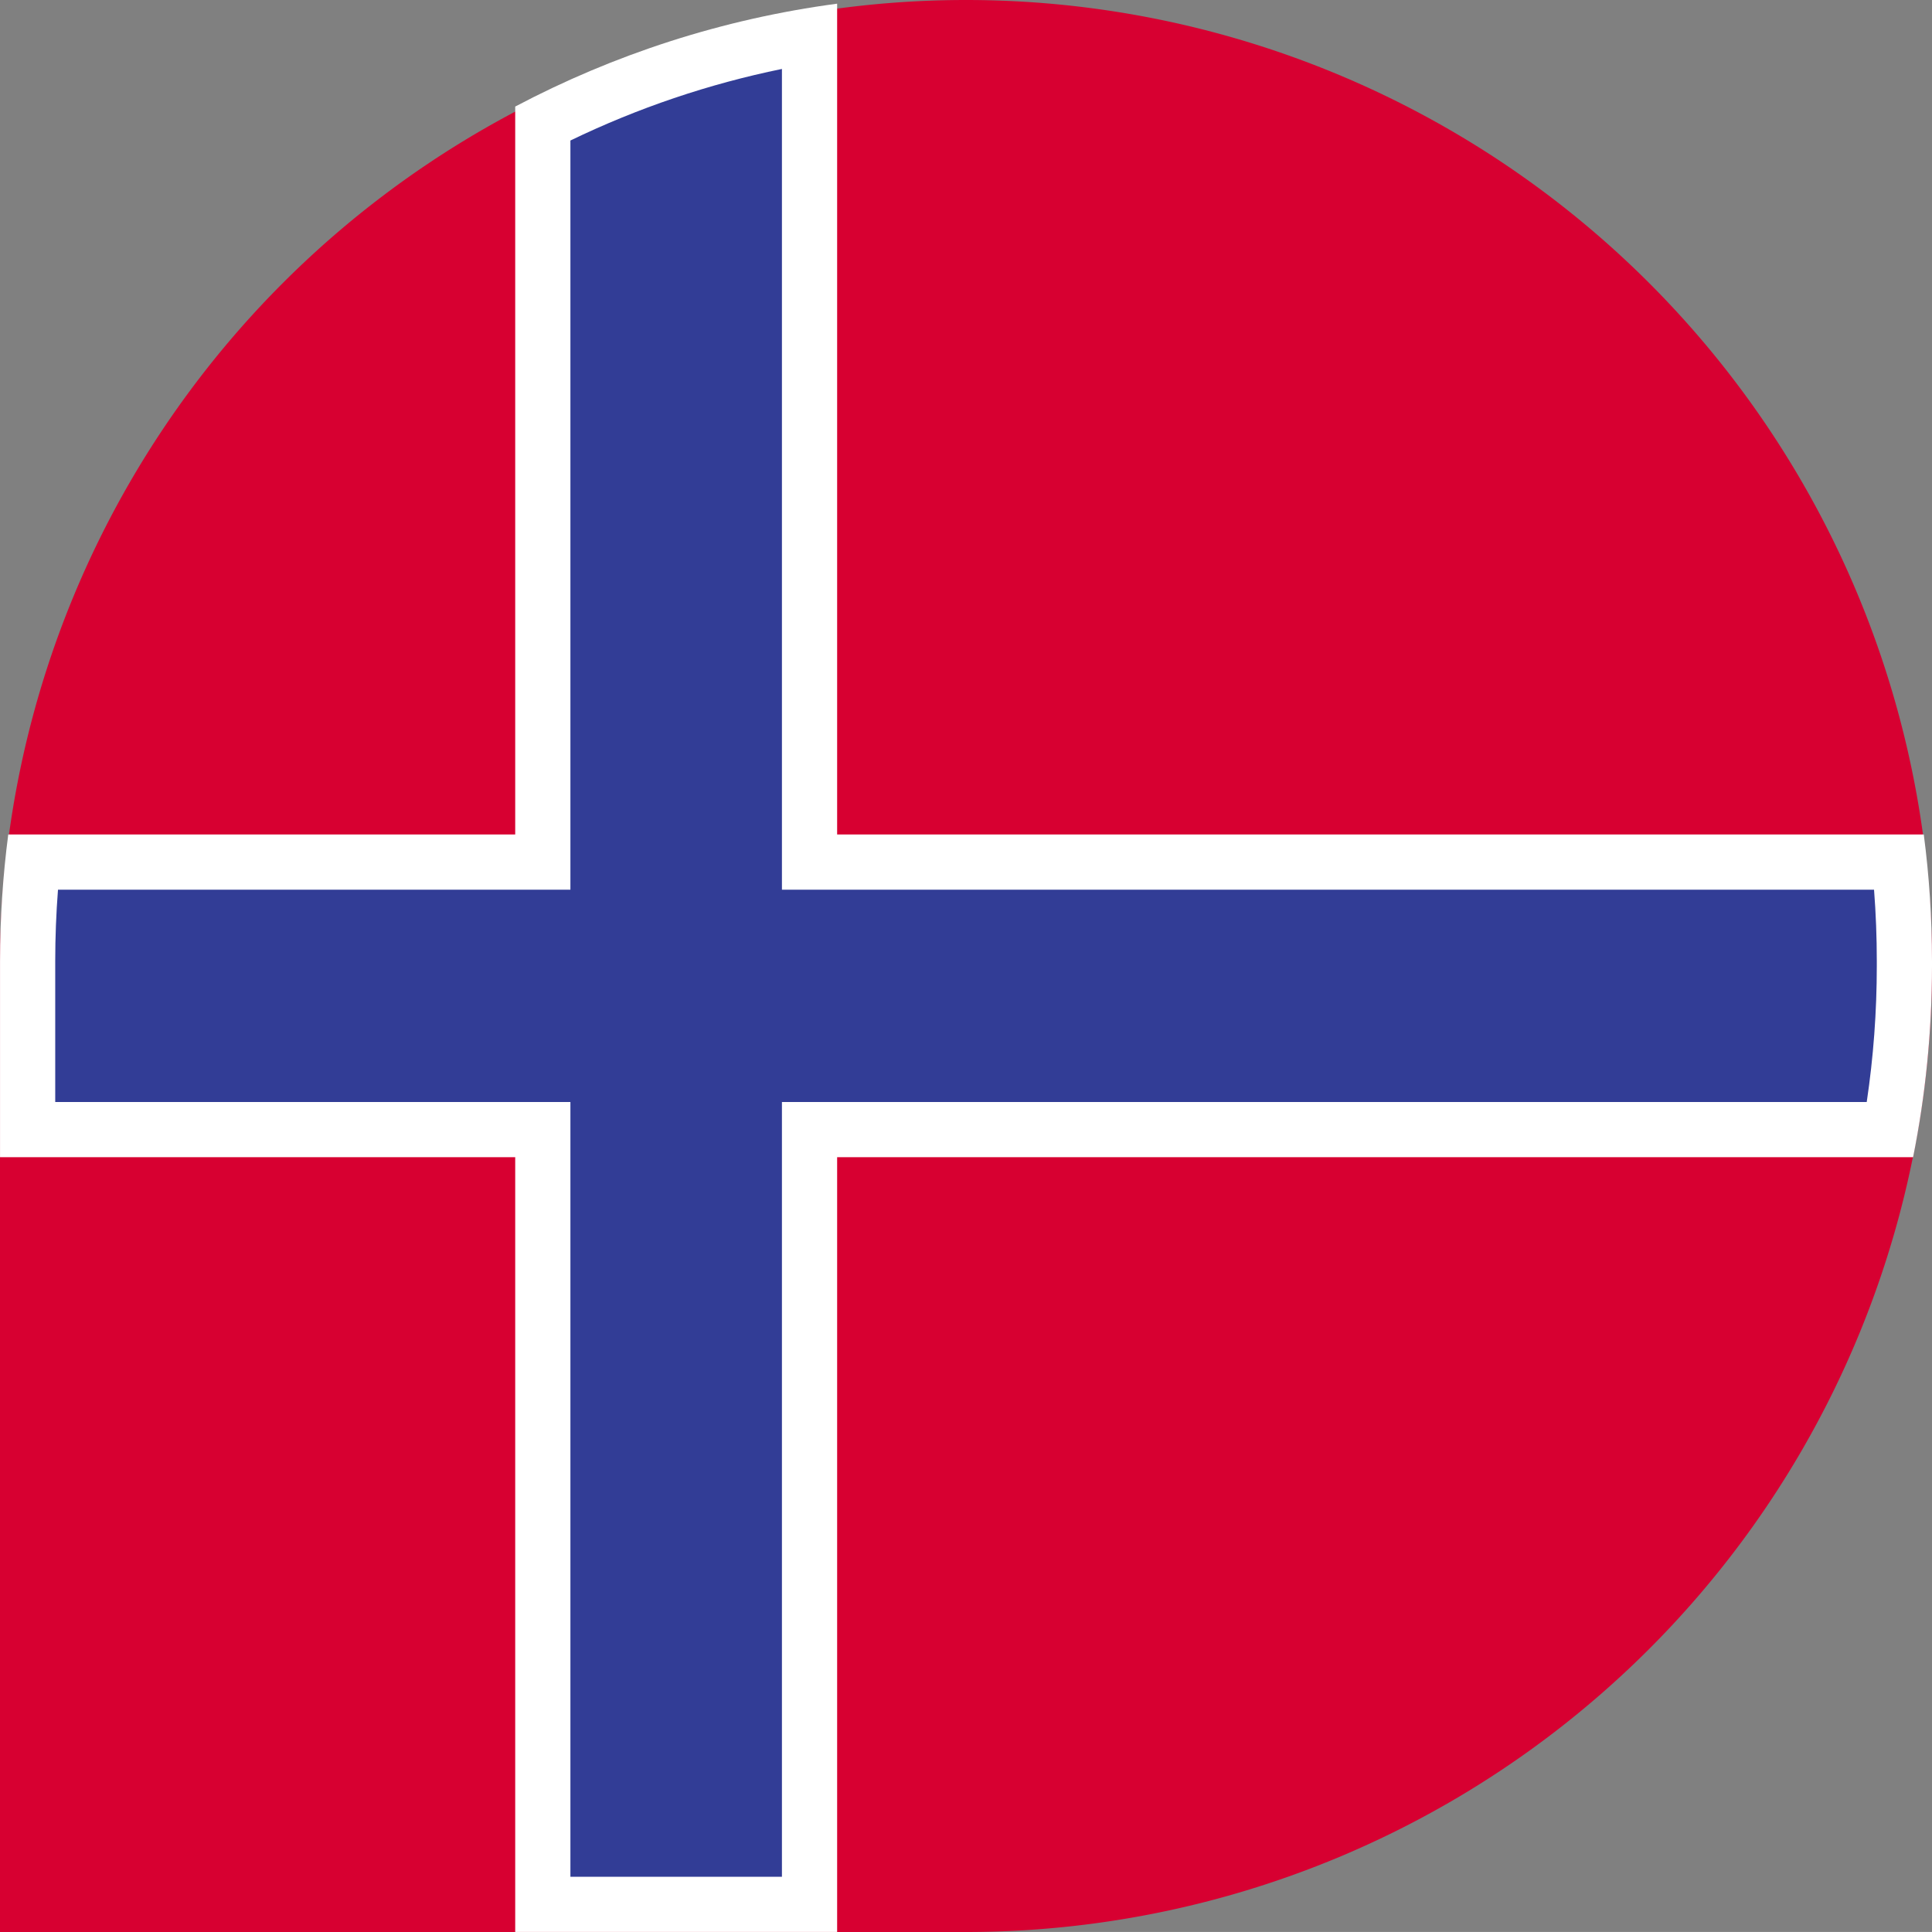
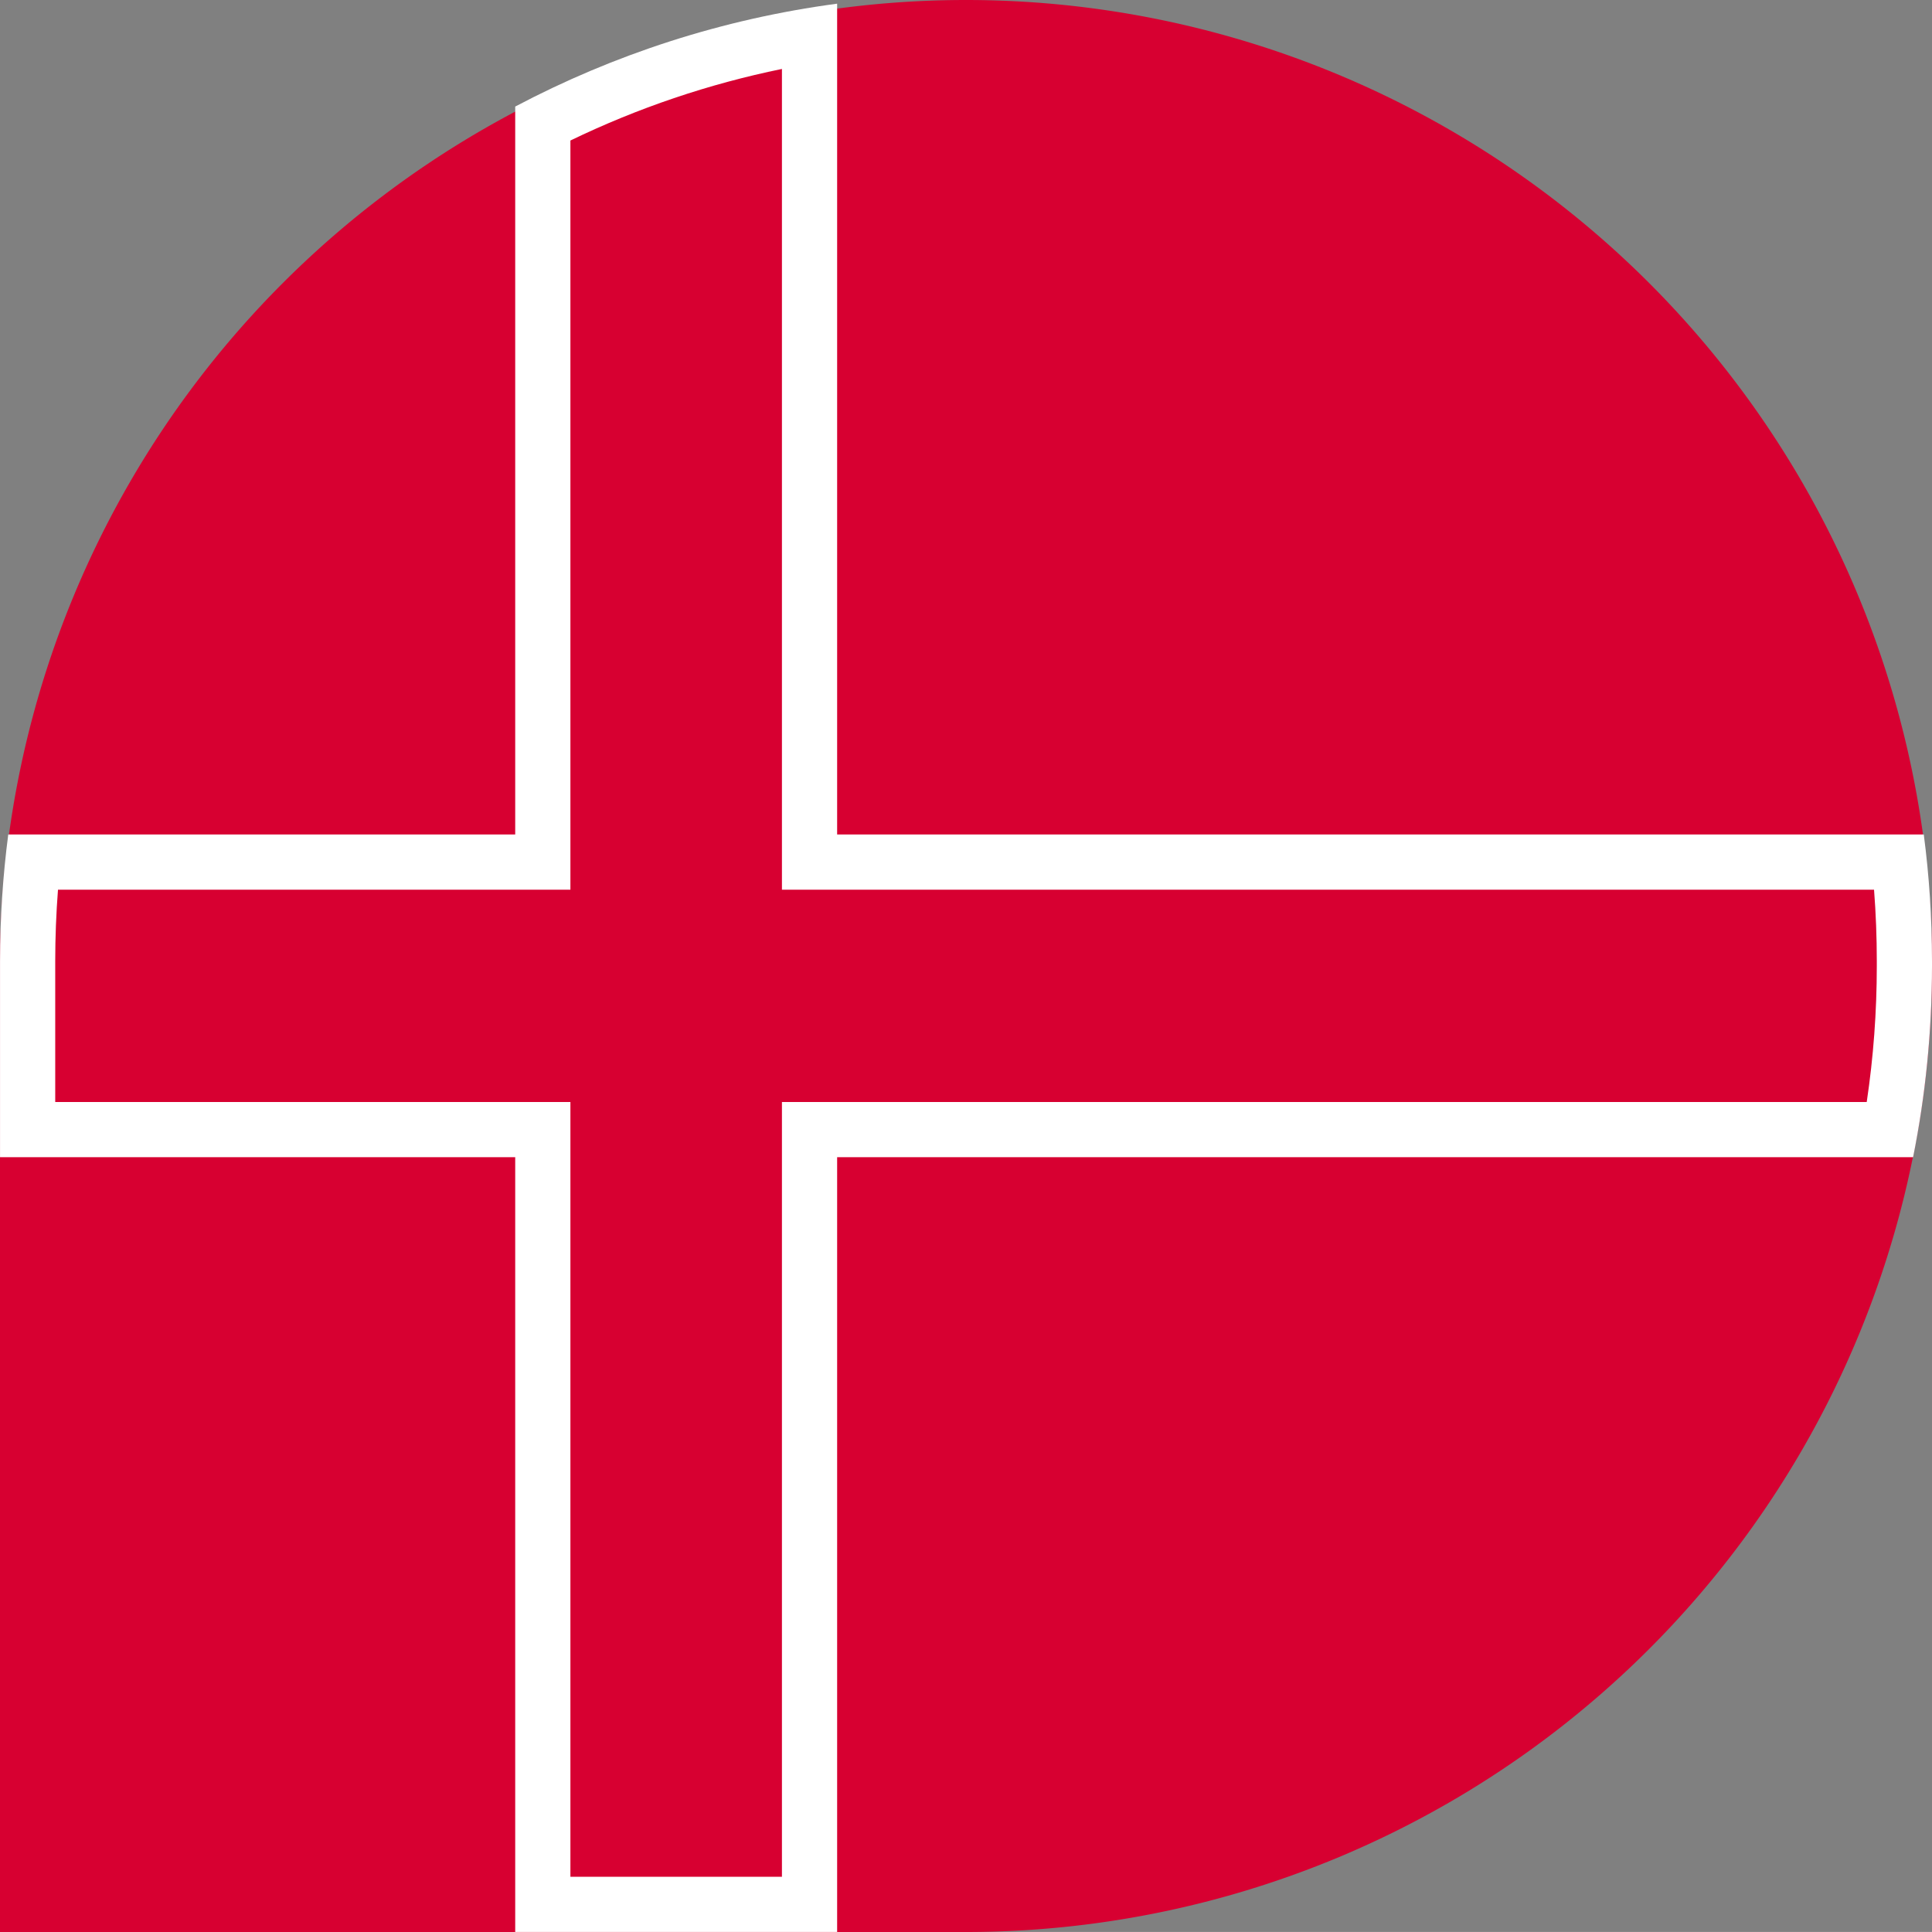
<svg xmlns="http://www.w3.org/2000/svg" width="70" height="69.999" viewBox="0 0 70 69.999">
  <rect x="0" y="0" width="70" height="69.999" fill="#808080" stroke="none" />
  <g id="Group_2124" data-name="Group 2124" transform="translate(6778 -16893.93)">
    <path id="_080c95d4e8dc2cc748055e6911823c9f" data-name="080c95d4e8dc2cc748055e6911823c9f" d="M35,0h0A35,35,0,0,1,70,35v0A35,35,0,0,1,35,70H0a0,0,0,0,1,0,0V35A35,35,0,0,1,35,0Z" transform="translate(-6778 16893.93)" fill="#d70031" />
    <g id="Intersection_2" data-name="Intersection 2" transform="translate(-6777.999 16894.063)" fill="#323d96">
-       <path d="M 29.33 68.866 L 19.666 68.866 L 19.666 41.795 L 19.666 40.795 L 18.666 40.795 L 1 40.795 L 1 34.691 C 1 33.494 1.063 32.291 1.187 31.102 L 18.666 31.102 L 19.666 31.102 L 19.666 30.102 L 19.666 4.337 C 22.717 2.792 25.961 1.726 29.33 1.162 L 29.33 30.102 L 29.33 31.102 L 30.33 31.102 L 68.812 31.102 C 68.936 32.291 68.999 33.494 68.999 34.691 L 68.999 34.867 C 68.999 36.857 68.826 38.848 68.484 40.795 L 30.33 40.795 L 29.33 40.795 L 29.33 41.795 L 29.33 68.866 Z" stroke="none" />
      <path d="M 28.33 67.866 L 28.33 41.795 L 28.33 39.795 L 30.33 39.795 L 67.634 39.795 C 67.877 38.17 67.999 36.519 67.999 34.867 L 67.999 34.691 C 67.999 33.829 67.966 32.963 67.899 32.102 L 30.33 32.102 L 28.33 32.102 L 28.33 30.102 L 28.33 2.365 C 25.676 2.909 23.11 3.777 20.666 4.958 L 20.666 30.102 L 20.666 32.102 L 18.666 32.102 L 2.1 32.102 C 2.034 32.963 2 33.829 2 34.691 L 2 39.795 L 18.666 39.795 L 20.666 39.795 L 20.666 41.795 L 20.666 67.866 L 28.33 67.866 M 30.33 69.866 L 18.666 69.866 L 18.666 41.795 L 4.603406978276325e-06 41.795 L 4.603406978276325e-06 34.691 C 4.603406978276325e-06 33.136 0.102 31.604 0.298 30.102 L 18.666 30.102 L 18.666 3.728 C 22.233 1.843 26.166 0.555 30.33 6.035834303474985e-05 L 30.33 30.102 L 69.701 30.102 C 69.898 31.604 69.999 33.136 69.999 34.691 L 69.999 34.867 C 69.999 37.238 69.763 39.556 69.314 41.795 L 30.33 41.795 L 30.33 69.866 Z" stroke="none" fill="#fff" />
    </g>
  </g>
</svg>